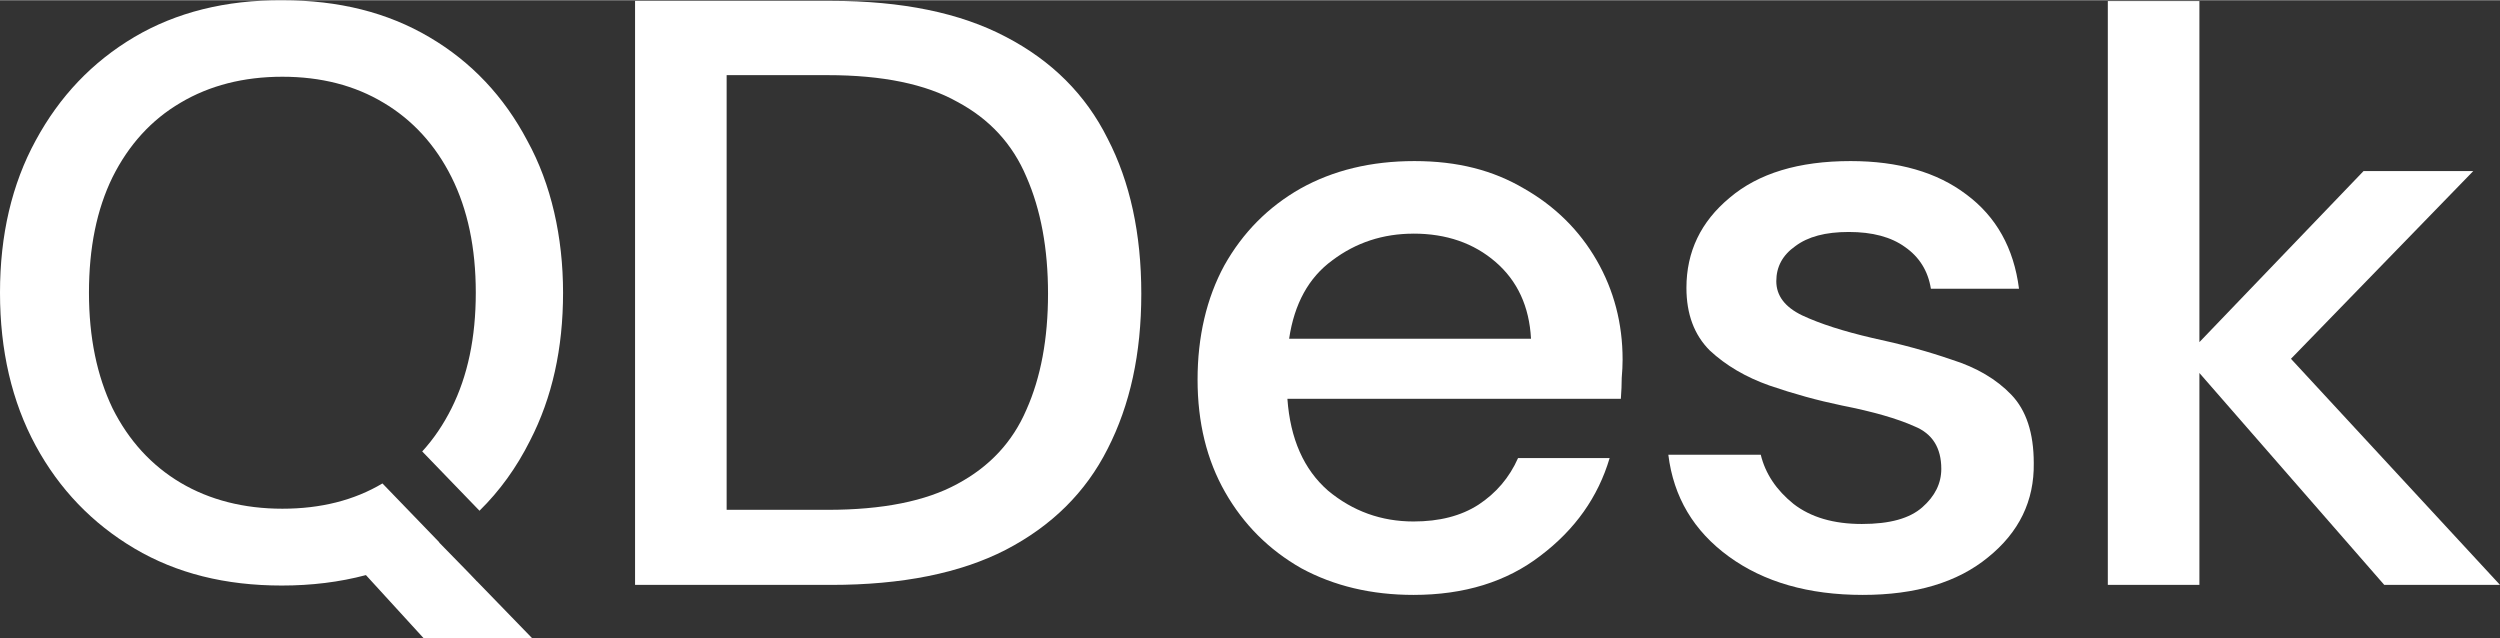
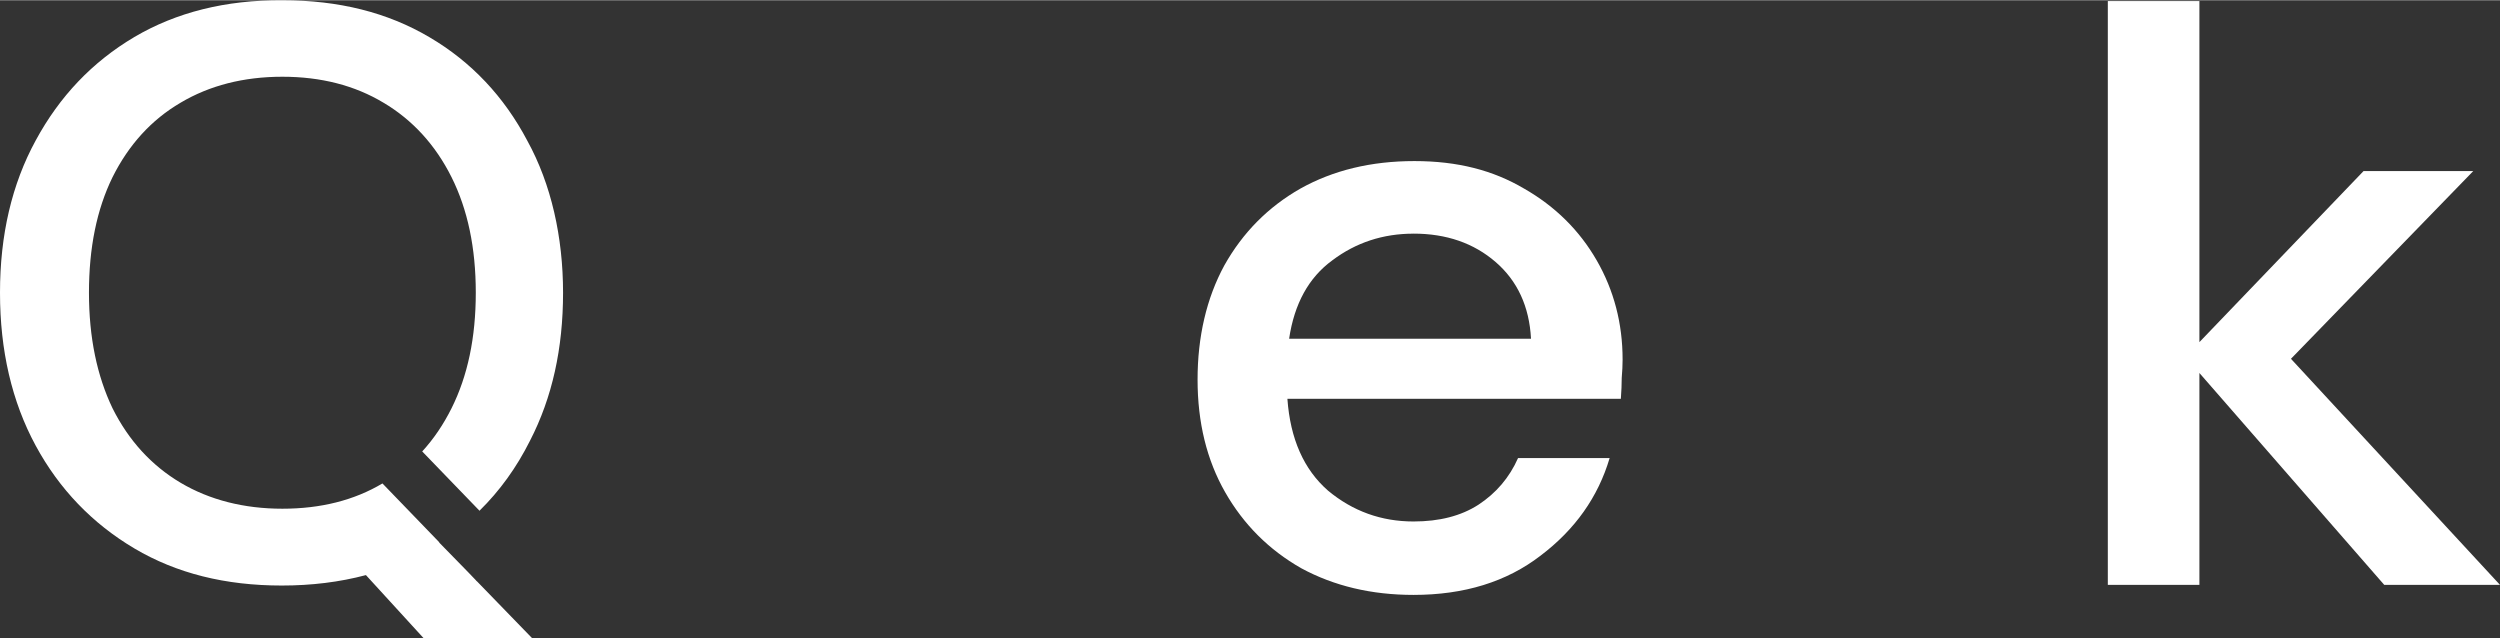
<svg xmlns="http://www.w3.org/2000/svg" id="a" data-name="Layer 1" width="10.3in" height="2.63in" viewBox="0 0 741.94 189.3">
  <rect x="0" y="0" width="741.94" height="189.3" fill="#333333" stroke="none" />
  <defs>
    <style> .b { fill-rule: evenodd; } .b, .c { fill: #fff; stroke-width: 0px; } </style>
  </defs>
  <g>
-     <path class="c" d="M188.47,173.51V.19h58.2c21.02,0,38.29,3.55,51.79,10.65,13.67,7.1,23.76,17.17,30.25,30.21,6.67,12.88,10,28.23,10,46.05s-3.33,33.01-10,46.05c-6.49,12.88-16.58,22.86-30.25,29.96-13.5,6.93-30.76,10.4-51.79,10.4h-58.2ZM215.65,151.23h30c16.24,0,29.06-2.56,38.46-7.68,9.57-5.12,16.41-12.46,20.51-22.04,4.27-9.57,6.41-21.05,6.41-34.42s-2.14-24.93-6.41-34.66c-4.1-9.74-10.94-17.17-20.51-22.28-9.4-5.28-22.22-7.92-38.46-7.92h-30v129Z" />
    <path class="c" d="M419.5,176.48c-12.48,0-23.59-2.64-33.33-7.92-9.57-5.45-17.09-12.96-22.56-22.53-5.47-9.57-8.2-20.72-8.2-33.43s2.65-24.18,7.95-33.92c5.47-9.74,12.99-17.33,22.56-22.78,9.74-5.45,21.02-8.17,33.84-8.17s23.33,2.72,32.56,8.17c9.23,5.28,16.41,12.38,21.54,21.29,5.13,8.91,7.69,18.74,7.69,29.46,0,1.65-.09,3.47-.26,5.45,0,1.82-.09,3.88-.26,6.19h-98.96c.85,11.88,4.87,20.96,12.05,27.24,7.35,6.11,15.81,9.16,25.38,9.16,7.69,0,14.1-1.65,19.23-4.95,5.3-3.47,9.23-8.09,11.79-13.87h27.18c-3.42,11.55-10.25,21.21-20.51,28.97-10.08,7.76-22.65,11.64-37.69,11.64ZM419.5,69.27c-9.06,0-17.09,2.64-24.1,7.92-7.01,5.12-11.28,12.88-12.82,23.27h71.79c-.51-9.57-4.02-17.17-10.51-22.78-6.49-5.61-14.61-8.42-24.36-8.42Z" />
-     <path class="c" d="M552.81,176.48c-16.07,0-29.31-3.8-39.74-11.39-10.43-7.59-16.41-17.66-17.95-30.21h27.43c1.37,5.61,4.61,10.48,9.74,14.61,5.13,3.96,11.88,5.94,20.25,5.94s14.19-1.65,17.95-4.95c3.76-3.3,5.64-7.1,5.64-11.39,0-6.27-2.65-10.48-7.95-12.63-5.13-2.31-12.31-4.37-21.54-6.19-7.18-1.49-14.36-3.47-21.54-5.94-7.01-2.48-12.9-5.94-17.69-10.4-4.62-4.62-6.92-10.81-6.92-18.57,0-10.73,4.27-19.64,12.82-26.74,8.55-7.26,20.51-10.89,35.89-10.89,14.19,0,25.64,3.3,34.35,9.9,8.89,6.6,14.1,15.93,15.64,27.98h-26.15c-.85-5.28-3.42-9.41-7.69-12.38-4.1-2.97-9.66-4.46-16.66-4.46s-12.14,1.4-15.89,4.21c-3.76,2.64-5.64,6.11-5.64,10.4s2.56,7.68,7.69,10.15c5.3,2.48,12.22,4.7,20.77,6.69,8.55,1.82,16.41,3.96,23.59,6.44,7.35,2.31,13.25,5.78,17.69,10.4,4.44,4.62,6.67,11.39,6.67,20.3.17,11.22-4.36,20.55-13.59,27.98-9.06,7.43-21.45,11.14-37.17,11.14Z" />
    <path class="c" d="M625.55,173.51V.24h27.18v101.22l48.71-50.76h32.56l-54.1,55.71,62.04,67.1h-34.35l-54.86-62.89v62.89h-27.18Z" />
  </g>
  <path class="b" d="M39.9,162.7c12.5,7.4,27,11,43.7,11,8.8,0,17.1-1,25-3.1l17.1,18.7h32.2l-16.3-16.8c-.1-.1-.3-.2-.4-.4l-2.3-2.4-8.6-8.8h.1l-16.9-17.5c-8.4,5-18.3,7.5-29.7,7.5s-21.6-2.6-30.2-7.7c-8.6-5.1-15.4-12.5-20.2-22.1-4.6-9.6-7-21-7-34.3s2.3-24.7,7-34.3c4.8-9.6,11.5-17,20.2-22.1,8.6-5.1,18.7-7.7,30.2-7.7s21.5,2.6,30,7.7c8.6,5.1,15.4,12.5,20.2,22.1,4.8,9.6,7.2,21,7.2,34.3s-2.4,24.7-7.2,34.3c-2.4,4.8-5.3,9.1-8.7,12.8l17,17.6c6-5.9,11-12.8,15-20.8,6.6-12.8,9.8-27.4,9.8-43.9s-3.5-32.2-10.6-45.1c-6.9-13.1-16.6-23.4-29-30.7C115,3.6,100.5,0,83.8,0c-16.9-.1-31.5,3.6-43.9,10.9-12.5,7.4-22.2,17.6-29.3,30.7C3.5,54.6,0,69.7,0,86.8s3.5,32.3,10.6,45.4c7,12.9,16.8,23.1,29.3,30.5Z" />
</svg>